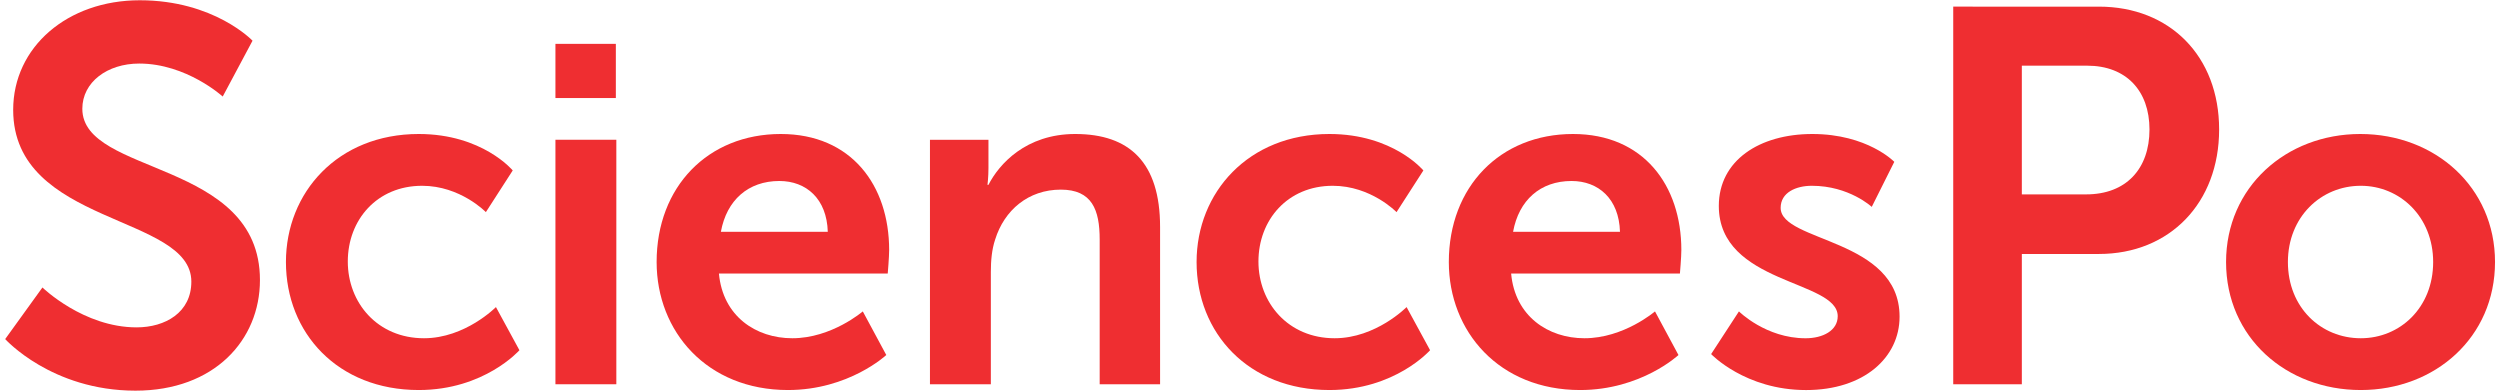
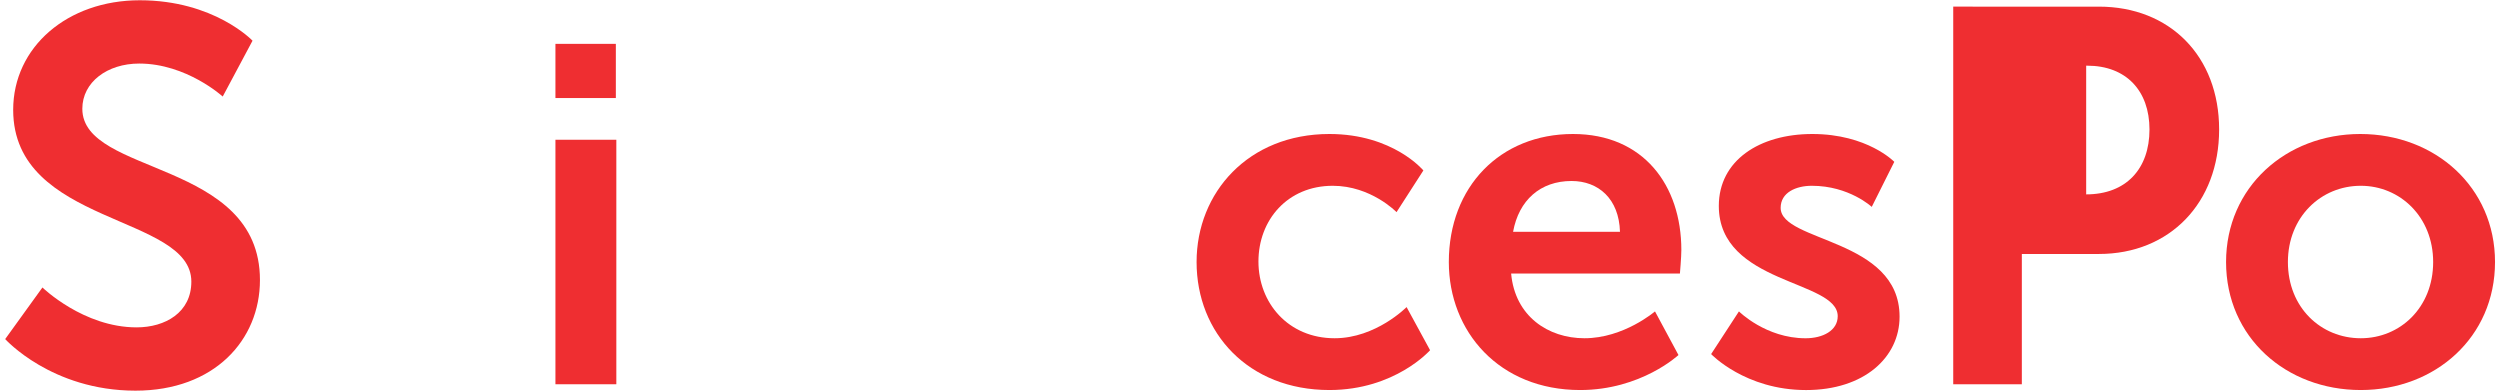
<svg xmlns="http://www.w3.org/2000/svg" width="358.806" height="56.26">
  <defs>
    <clipPath id="a" clipPathUnits="userSpaceOnUse">
      <path d="M11.338 511.219H178.61v58.545H11.338v-58.545z" />
    </clipPath>
  </defs>
  <g clip-path="url(#a)" style="fill:#ef2e31;fill-opacity:1" transform="matrix(2.605 0 0 -2.605 -71.63 1436.818)">
    <g style="fill:#ef2e31;fill-opacity:1">
      <path style="fill:#ef2e31;fill-opacity:1;fill-rule:nonzero;stroke:none" d="M0 0s2.257-2.198 5.187-2.198c1.582 0 3.017.821 3.017 2.52 0 3.722-9.816 3.078-9.816 9.465 0 3.458 2.989 6.037 6.974 6.037 4.103 0 6.213-2.228 6.213-2.228L9.933 10.52s-1.992 1.817-4.601 1.817c-1.758 0-3.134-1.026-3.134-2.491 0-3.692 9.786-2.784 9.786-9.435 0-3.312-2.519-6.096-6.856-6.096-4.63 0-7.18 2.842-7.18 2.842L0 0z" transform="translate(29.835 535.723)" />
    </g>
    <g style="fill:#ef2e31;fill-opacity:1">
-       <path style="fill:#ef2e31;fill-opacity:1;fill-rule:nonzero;stroke:none" d="M0 0c3.513 0 5.178-2.008 5.178-2.008l-1.48-2.297S2.298-2.853.185-2.853c-2.484 0-4.094-1.875-4.094-4.173 0-2.273 1.637-4.227 4.199-4.227 2.272 0 3.963 1.717 3.963 1.717l1.294-2.377S3.618-14.106 0-14.106c-4.464 0-7.317 3.143-7.317 7.053C-7.317-3.223-4.464 0 0 0" transform="translate(50.568 544.179)" />
-     </g>
+       </g>
    <path style="fill:#ef2e31;fill-opacity:1;fill-rule:nonzero;stroke:none" d="M58.099 543.862h3.355v-13.471h-3.355v13.471zm0 5.283h3.328v-2.985h-3.328v2.985z" />
    <g style="fill:#ef2e31;fill-opacity:1">
-       <path style="fill:#ef2e31;fill-opacity:1;fill-rule:nonzero;stroke:none" d="M0 0c-.053 1.823-1.188 2.8-2.668 2.8-1.716 0-2.905-1.057-3.222-2.8H0zm-2.588 5.389c3.883 0 5.969-2.827 5.969-6.393 0-.396-.078-1.295-.078-1.295h-9.3c.212-2.35 2.035-3.565 4.043-3.565 2.166 0 3.883 1.479 3.883 1.479l1.294-2.403S1.162-8.717-2.192-8.717c-4.464 0-7.238 3.222-7.238 7.053 0 4.147 2.827 7.053 6.842 7.053" transform="translate(73.104 538.79)" />
-     </g>
+       </g>
    <g style="fill:#ef2e31;fill-opacity:1">
-       <path style="fill:#ef2e31;fill-opacity:1;fill-rule:nonzero;stroke:none" d="M0 0h3.223v-1.558c0-.503-.053-.925-.053-.925h.053C3.804-1.347 5.283.318 8.004.318c2.985 0 4.675-1.559 4.675-5.125v-8.664H9.351v7.977c0 1.637-.423 2.747-2.139 2.747-1.797 0-3.117-1.135-3.619-2.747-.185-.554-.238-1.163-.238-1.796v-6.181H0V0z" transform="translate(78.733 543.861)" />
-     </g>
+       </g>
    <g style="fill:#ef2e31;fill-opacity:1">
      <path style="fill:#ef2e31;fill-opacity:1;fill-rule:nonzero;stroke:none" d="M0 0c3.513 0 5.178-2.008 5.178-2.008L3.699-4.305S2.298-2.853.185-2.853c-2.483 0-4.094-1.875-4.094-4.173 0-2.273 1.637-4.227 4.199-4.227 2.273 0 3.963 1.717 3.963 1.717l1.295-2.377S3.619-14.106 0-14.106c-4.464 0-7.317 3.143-7.317 7.053C-7.317-3.223-4.464 0 0 0" transform="translate(100.74 544.179)" />
    </g>
    <g style="fill:#ef2e31;fill-opacity:1">
      <path style="fill:#ef2e31;fill-opacity:1;fill-rule:nonzero;stroke:none" d="M0 0c-.053 1.823-1.189 2.8-2.668 2.8-1.718 0-2.905-1.057-3.222-2.8H0zm-2.589 5.389c3.883 0 5.97-2.827 5.97-6.393 0-.396-.079-1.295-.079-1.295h-9.299c.212-2.35 2.034-3.565 4.042-3.565 2.166 0 3.884 1.479 3.884 1.479l1.293-2.403s-2.06-1.929-5.415-1.929c-4.463 0-7.237 3.222-7.237 7.053 0 4.147 2.827 7.053 6.841 7.053" transform="translate(116.75 538.79)" />
    </g>
    <g style="fill:#ef2e31;fill-opacity:1">
      <path style="fill:#ef2e31;fill-opacity:1;fill-rule:nonzero;stroke:none" d="M0 0s1.479-1.48 3.672-1.48c.951 0 1.77.423 1.77 1.216 0 2.007-6.551 1.744-6.551 6.075 0 2.509 2.245 3.963 5.151 3.963 3.038 0 4.517-1.533 4.517-1.533L7.317 5.758S6.076 6.921 4.016 6.921c-.873 0-1.718-.37-1.718-1.215 0-1.902 6.552-1.664 6.552-5.996 0-2.246-1.955-4.043-5.151-4.043-3.356 0-5.231 1.982-5.231 1.982L0 0z" transform="translate(123.304 534.405)" />
    </g>
    <g style="fill:#ef2e31;fill-opacity:1">
-       <path style="fill:#ef2e31;fill-opacity:1;fill-rule:nonzero;stroke:none" d="M0 0c2.199 0 3.488 1.406 3.488 3.575 0 2.139-1.289 3.516-3.43 3.516h-3.603V0H0zm-7.325 10.344H.703c3.899 0 6.622-2.725 6.622-6.769 0-4.045-2.723-6.858-6.622-6.858h-4.248v-7.178h-3.78v20.805z" transform="translate(142.435 540.852)" />
+       <path style="fill:#ef2e31;fill-opacity:1;fill-rule:nonzero;stroke:none" d="M0 0c2.199 0 3.488 1.406 3.488 3.575 0 2.139-1.289 3.516-3.43 3.516h-3.603H0zm-7.325 10.344H.703c3.899 0 6.622-2.725 6.622-6.769 0-4.045-2.723-6.858-6.622-6.858h-4.248v-7.178h-3.78v20.805z" transform="translate(142.435 540.852)" />
    </g>
    <g style="fill:#ef2e31;fill-opacity:1">
      <path style="fill:#ef2e31;fill-opacity:1;fill-rule:nonzero;stroke:none" d="M0 0c2.167 0 3.988 1.69 3.988 4.199C3.988 6.682 2.167 8.4 0 8.4c-2.193 0-4.015-1.718-4.015-4.201C-4.015 1.69-2.193 0 0 0m-.027 11.253c4.121 0 7.423-2.932 7.423-7.054C7.396.053 4.094-2.853 0-2.853c-4.12 0-7.422 2.906-7.422 7.052 0 4.122 3.302 7.054 7.395 7.054" transform="translate(157.564 532.926)" />
    </g>
  </g>
</svg>